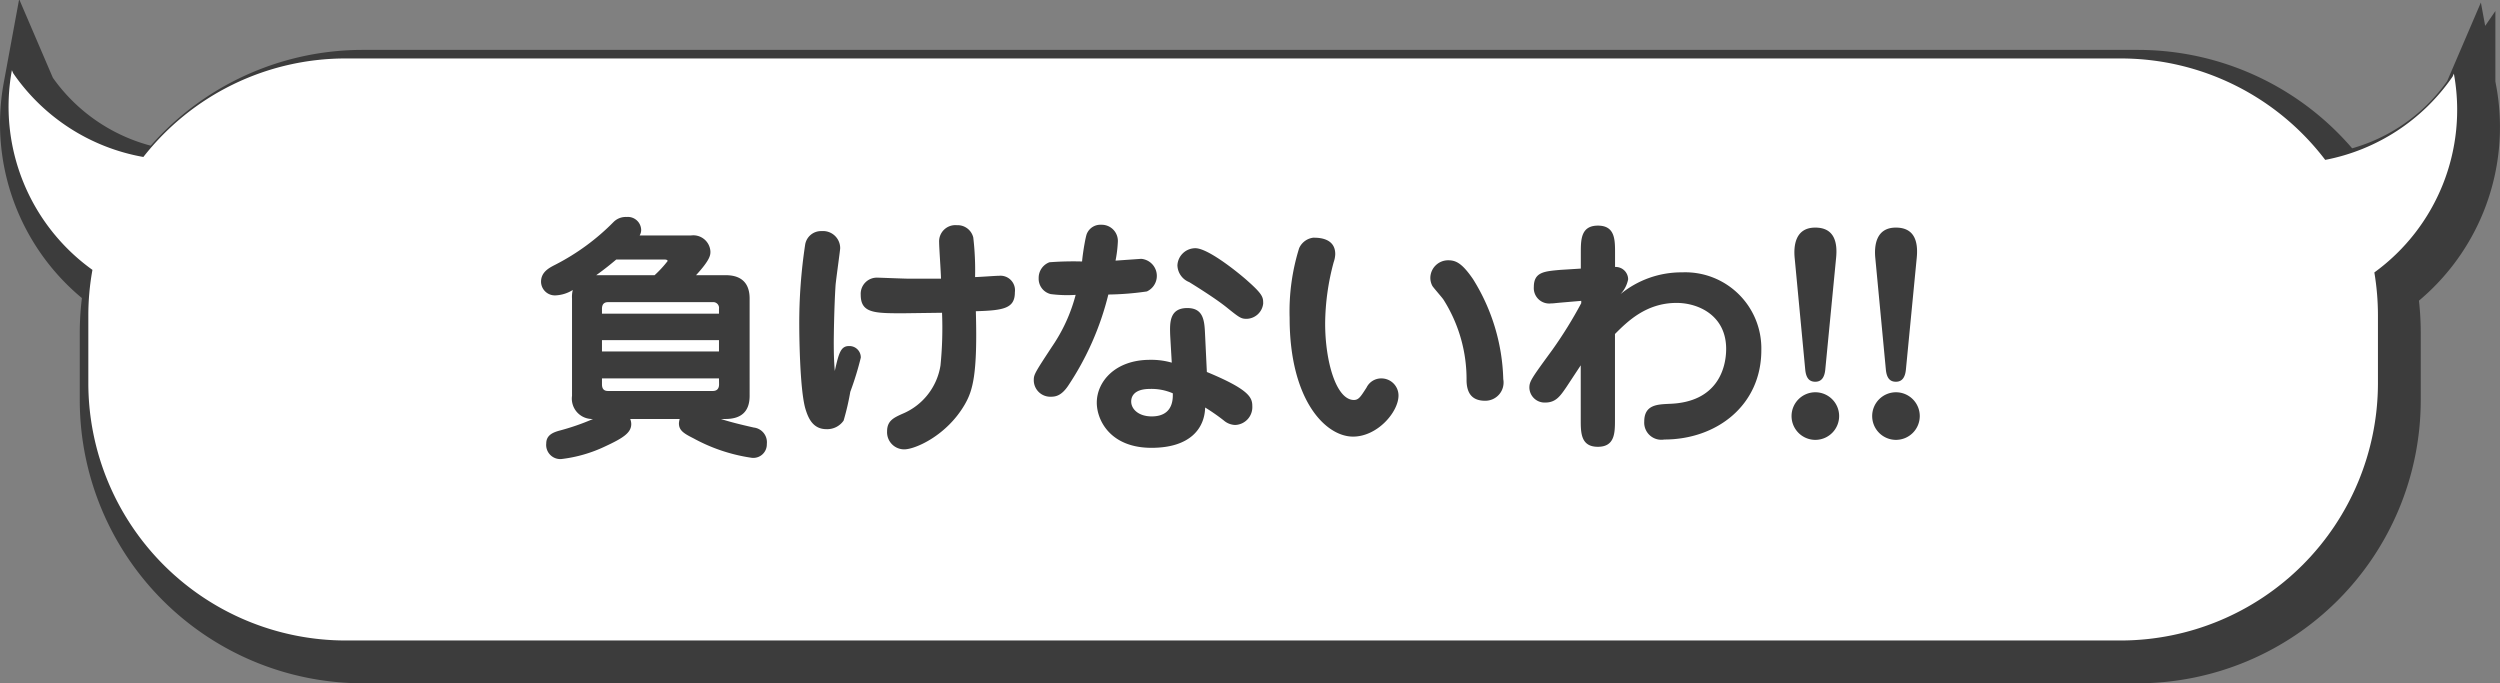
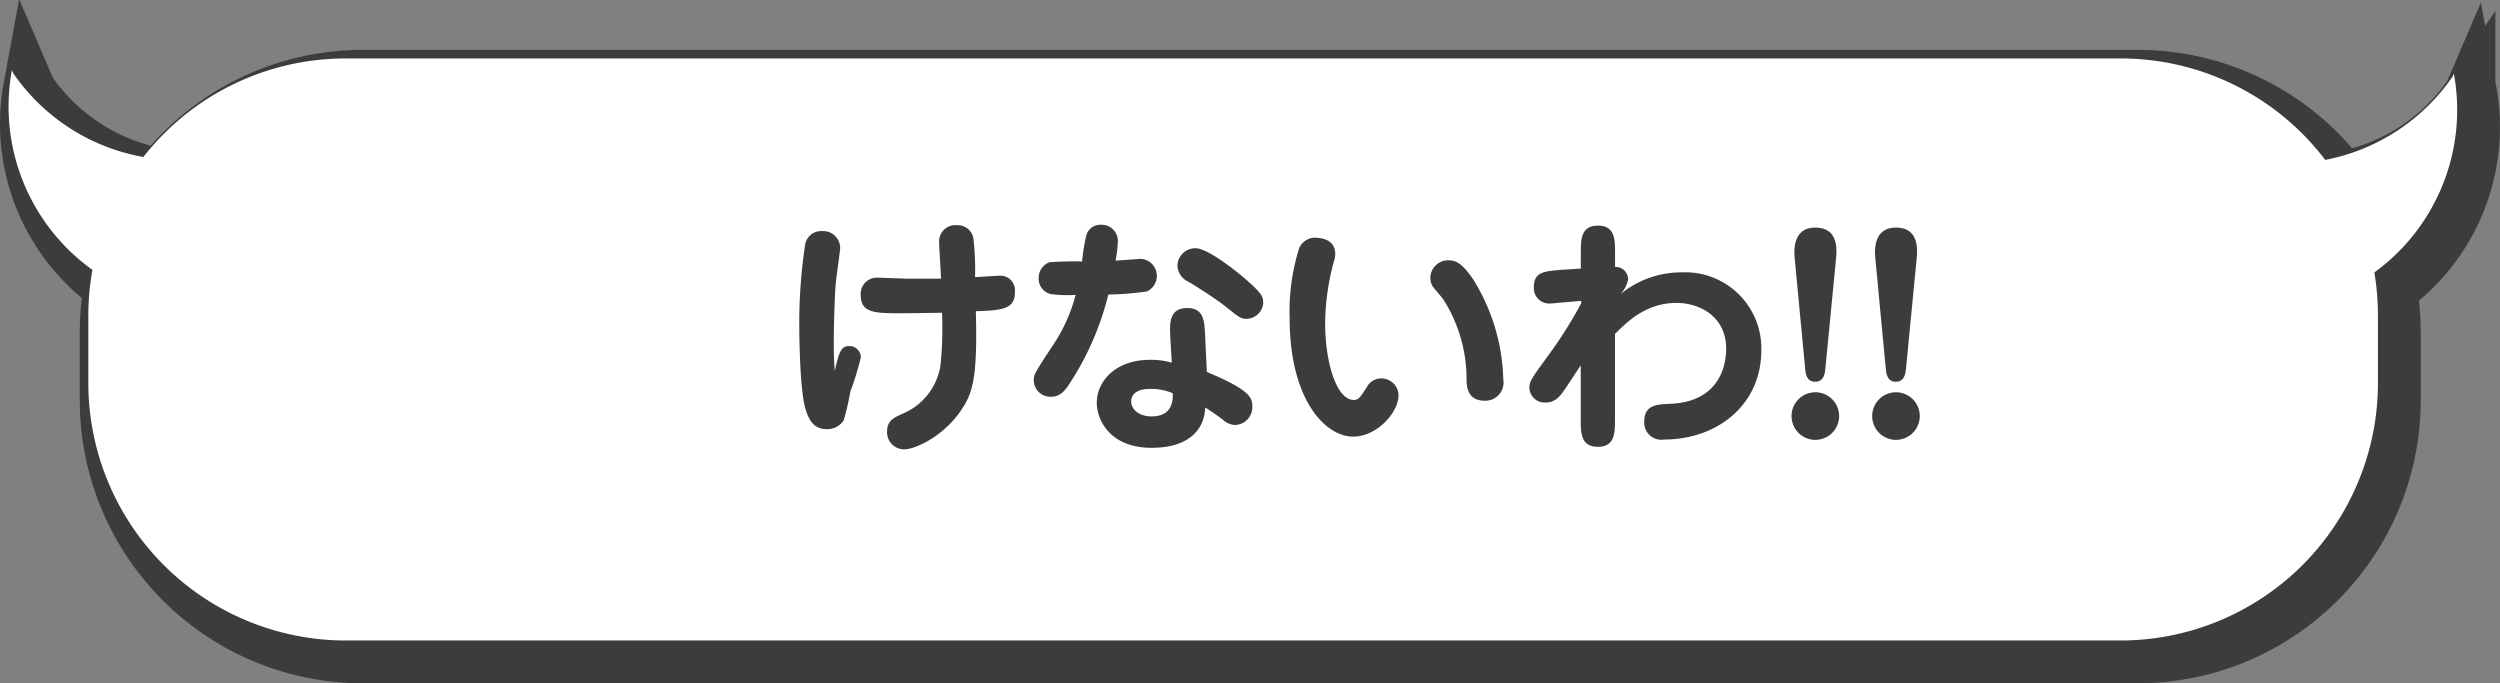
<svg xmlns="http://www.w3.org/2000/svg" viewBox="0 0 292.08 79.83">
  <rect x="0" y="0" width="292.08" height="79.83" fill="#808080" stroke="none" />
  <defs>
    <style>.cls-1{fill:none;stroke:#3c3c3c;stroke-width:6px;}.cls-2{fill:#fff;}.cls-3{fill:#3c3c3c;}</style>
  </defs>
  <g id="Layer_2" data-name="Layer 2">
    <g id="design">
      <path class="cls-1" d="M288.69,10.6l-.15.35a23.42,23.42,0,0,1-14.88,9.73A30,30,0,0,0,249.82,8.83H42.32A30,30,0,0,0,18.75,20.34,23.39,23.39,0,0,1,3.54,10.55l-.15-.35A23.47,23.47,0,0,0,12.8,33.53a29.94,29.94,0,0,0-.48,5.3v8a30.09,30.09,0,0,0,30,30h207.5a30.09,30.09,0,0,0,30-30v-8a30.33,30.33,0,0,0-.42-5A23.47,23.47,0,0,0,288.69,10.6Z" />
      <path class="cls-2" d="M286.69,8.6l-.15.35a23.42,23.42,0,0,1-14.88,9.73A30,30,0,0,0,247.82,6.83H40.32A30,30,0,0,0,16.75,18.34,23.39,23.39,0,0,1,1.54,8.55L1.39,8.2A23.47,23.47,0,0,0,10.8,31.53a29.94,29.94,0,0,0-.48,5.3v8a30.09,30.09,0,0,0,30,30h207.5a30.09,30.09,0,0,0,30-30v-8a30.33,30.33,0,0,0-.42-5A23.47,23.47,0,0,0,286.69,8.6Z" />
-       <path class="cls-3" d="M84.76,32.15c1,0,2.82.24,2.82,2.73V46.25c0,1.92-1.08,2.7-2.82,2.7h-.54c1.38.45,3.15.84,3.84,1a1.73,1.73,0,0,1,1.53,1.92,1.58,1.58,0,0,1-1.74,1.62A20.15,20.15,0,0,1,81,51.2c-1.14-.57-1.68-.93-1.68-1.74a2.23,2.23,0,0,1,.09-.51H73.63a1.63,1.63,0,0,1,.12.6c0,1-.93,1.62-3,2.58a16.29,16.29,0,0,1-5.16,1.5,1.65,1.65,0,0,1-1.77-1.83c0-1,.87-1.29,1.47-1.47a27.69,27.69,0,0,0,4-1.38,2.38,2.38,0,0,1-2.46-2.7V34.88a3.33,3.33,0,0,1,.09-1,4.16,4.16,0,0,1-2,.63,1.62,1.62,0,0,1-1.71-1.59c0-1.17,1-1.65,1.68-2a26.54,26.54,0,0,0,6.81-5,2,2,0,0,1,1.5-.57,1.56,1.56,0,0,1,1.71,1.5,1.24,1.24,0,0,1-.18.66h6A2,2,0,0,1,83,29.39c0,.39,0,.93-1.68,2.76Zm-8.28,0A13.28,13.28,0,0,0,78,30.5c0-.18-.3-.18-.42-.18H72c-.72.6-1.26,1.05-2.34,1.83Zm-6.15,4.5H84v-.57a.68.68,0,0,0-.75-.78H71.05c-.3,0-.72.09-.72.78ZM84,39.74H70.33v1.32H84Zm0,4.47H70.33v.69c0,.66.36.78.72.78H83.26c.3,0,.75-.09.75-.78Z" />
      <path class="cls-3" d="M99.19,40.43a1.33,1.33,0,0,1,1.38,1.35,36.12,36.12,0,0,1-1.23,4,28.92,28.92,0,0,1-.78,3.36,2.33,2.33,0,0,1-2,1c-1.59,0-2.13-1.29-2.46-2.37-.69-2.34-.72-9.21-.72-9.72a61,61,0,0,1,.69-9.48A1.88,1.88,0,0,1,96,27a2,2,0,0,1,2.16,2c0,.21-.48,3.63-.54,4.32-.18,2.82-.21,6.36-.21,6.6,0,1.92.06,2.64.12,3.42C98,41.24,98.23,40.43,99.19,40.43Zm10.53-12.12a1.9,1.9,0,0,1,2.07-2,1.88,1.88,0,0,1,1.92,1.44,32.94,32.94,0,0,1,.21,4.62c.45,0,2.37-.15,2.79-.15a1.7,1.7,0,0,1,1.86,1.92c0,1.86-1.23,2.13-4.56,2.22.21,7.41-.36,9.27-1.29,10.89-2.1,3.63-5.79,5.25-7.08,5.25a2,2,0,0,1-2-2.1c0-1.23.75-1.59,1.83-2.07a7.36,7.36,0,0,0,4.41-5.64,43.81,43.81,0,0,0,.18-6.15l-4.5.06c-3.39,0-5,0-5-2.16a1.89,1.89,0,0,1,2-2c.24,0,3.12.12,3.69.12l3.69,0C109.93,31.85,109.72,28.91,109.72,28.31Z" />
      <path class="cls-3" d="M127,27.26a1.71,1.71,0,0,1,1.65-1,1.89,1.89,0,0,1,1.95,2,14.77,14.77,0,0,1-.27,2.19l3-.21a2,2,0,0,1,.66,3.81,33.78,33.78,0,0,1-4.5.36,33.63,33.63,0,0,1-4.71,10.68c-.78,1.14-1.44,1.26-2,1.26a1.93,1.93,0,0,1-2-2c0-.6.21-.93,2.16-3.9a19.28,19.28,0,0,0,2.73-6,15.06,15.06,0,0,1-2.91-.09,1.84,1.84,0,0,1-1.41-1.86,1.94,1.94,0,0,1,1.26-1.86,36.81,36.81,0,0,1,3.81-.09C126.52,29.42,126.85,27.53,127,27.26Zm9.72,12c-.06-1.53-.12-3.27,2-3.27,1.92,0,2,1.53,2.07,3.09l.21,4.38c5,2.07,5.31,3,5.31,4a2.08,2.08,0,0,1-2,2.19,2.15,2.15,0,0,1-1.35-.54,23.25,23.25,0,0,0-2.16-1.5c-.06,2.4-1.71,4.71-6.27,4.71-4.8,0-6.39-3.21-6.39-5.28,0-2.43,2.13-5,6.21-5a8.6,8.6,0,0,1,2.55.33Zm-2.37,6.18c-2.07,0-2.19,1.11-2.19,1.47,0,.87.84,1.74,2.4,1.74,1.2,0,2.55-.48,2.46-2.7A6.27,6.27,0,0,0,134.32,45.44Zm11.31-8.19c-.66,0-.84-.12-2.4-1.38-1.14-.9-2.85-2-4.32-2.91A2.18,2.18,0,0,1,137.56,31a2.1,2.1,0,0,1,2.1-2c1.62,0,5.61,3.36,6.12,3.84,1.8,1.59,1.8,1.92,1.8,2.64A2,2,0,0,1,145.63,37.25Z" />
      <path class="cls-3" d="M156,29.69a3.12,3.12,0,0,1-.18.93,28.1,28.1,0,0,0-1,7.17c0,4.44,1.29,8.94,3.36,8.94.57,0,.81-.42,1.47-1.44a1.91,1.91,0,0,1,1.74-1.08,2,2,0,0,1,2,2c0,1.92-2.46,4.8-5.31,4.8-3.21,0-7.41-4.26-7.41-13.86A24.8,24.8,0,0,1,151.78,29a2.08,2.08,0,0,1,1.65-1.23C154,27.77,156,27.77,156,29.69ZM173.5,46.82c-1.56,0-2.13-.93-2.16-2.34a17.36,17.36,0,0,0-2.7-9.48c-.18-.27-1.14-1.35-1.29-1.59a2,2,0,0,1-.24-1,2.08,2.08,0,0,1,2.1-2c.9,0,1.62.36,2.88,2.19a23.15,23.15,0,0,1,3.54,11.7A2.13,2.13,0,0,1,173.5,46.82Z" />
      <path class="cls-3" d="M196.51,31.82a8.89,8.89,0,0,1,9.27,9.09c0,6.45-5.22,10.44-11.34,10.44a2,2,0,0,1-2.34-2.1c0-2,1.59-2,2.94-2.07,5.64-.18,6.63-4.2,6.63-6.42,0-3.9-3.24-5.37-5.79-5.37-3.57,0-5.76,2.19-7.2,3.63v10c0,1.53,0,3.18-2,3.18s-2-1.65-2-3.18V42.68L183,45.23c-.72,1.05-1.23,1.8-2.46,1.8a1.78,1.78,0,0,1-1.86-1.74c0-.75.27-1.11,2.7-4.44a49.67,49.67,0,0,0,3.36-5.43v-.27l-2.1.18c-1.05.09-1.14.12-1.44.12a1.8,1.8,0,0,1-2-1.92c0-1.74,1.2-1.83,3.09-2l2.4-.15V29.54c0-1.53,0-3.18,2-3.18s2,1.65,2,3.18v1.65a1.46,1.46,0,0,1,1.53,1.44,3.47,3.47,0,0,1-.9,1.74A11.21,11.21,0,0,1,196.51,31.82Z" />
      <path class="cls-3" d="M214.87,48.59a2.78,2.78,0,1,1-2.79-2.76A2.78,2.78,0,0,1,214.87,48.59Zm-1.62-5.4c-.09.87-.42,1.41-1.17,1.41s-1.08-.51-1.17-1.41l-1.23-13c-.15-1.47.06-3.6,2.4-3.6s2.61,1.89,2.43,3.6Z" />
      <path class="cls-3" d="M224.29,48.59a2.78,2.78,0,1,1-2.79-2.76A2.78,2.78,0,0,1,224.29,48.59Zm-1.62-5.4c-.09.87-.42,1.41-1.17,1.41s-1.08-.51-1.17-1.41l-1.23-13c-.15-1.47.06-3.6,2.4-3.6s2.61,1.89,2.43,3.6Z" />
    </g>
  </g>
</svg>